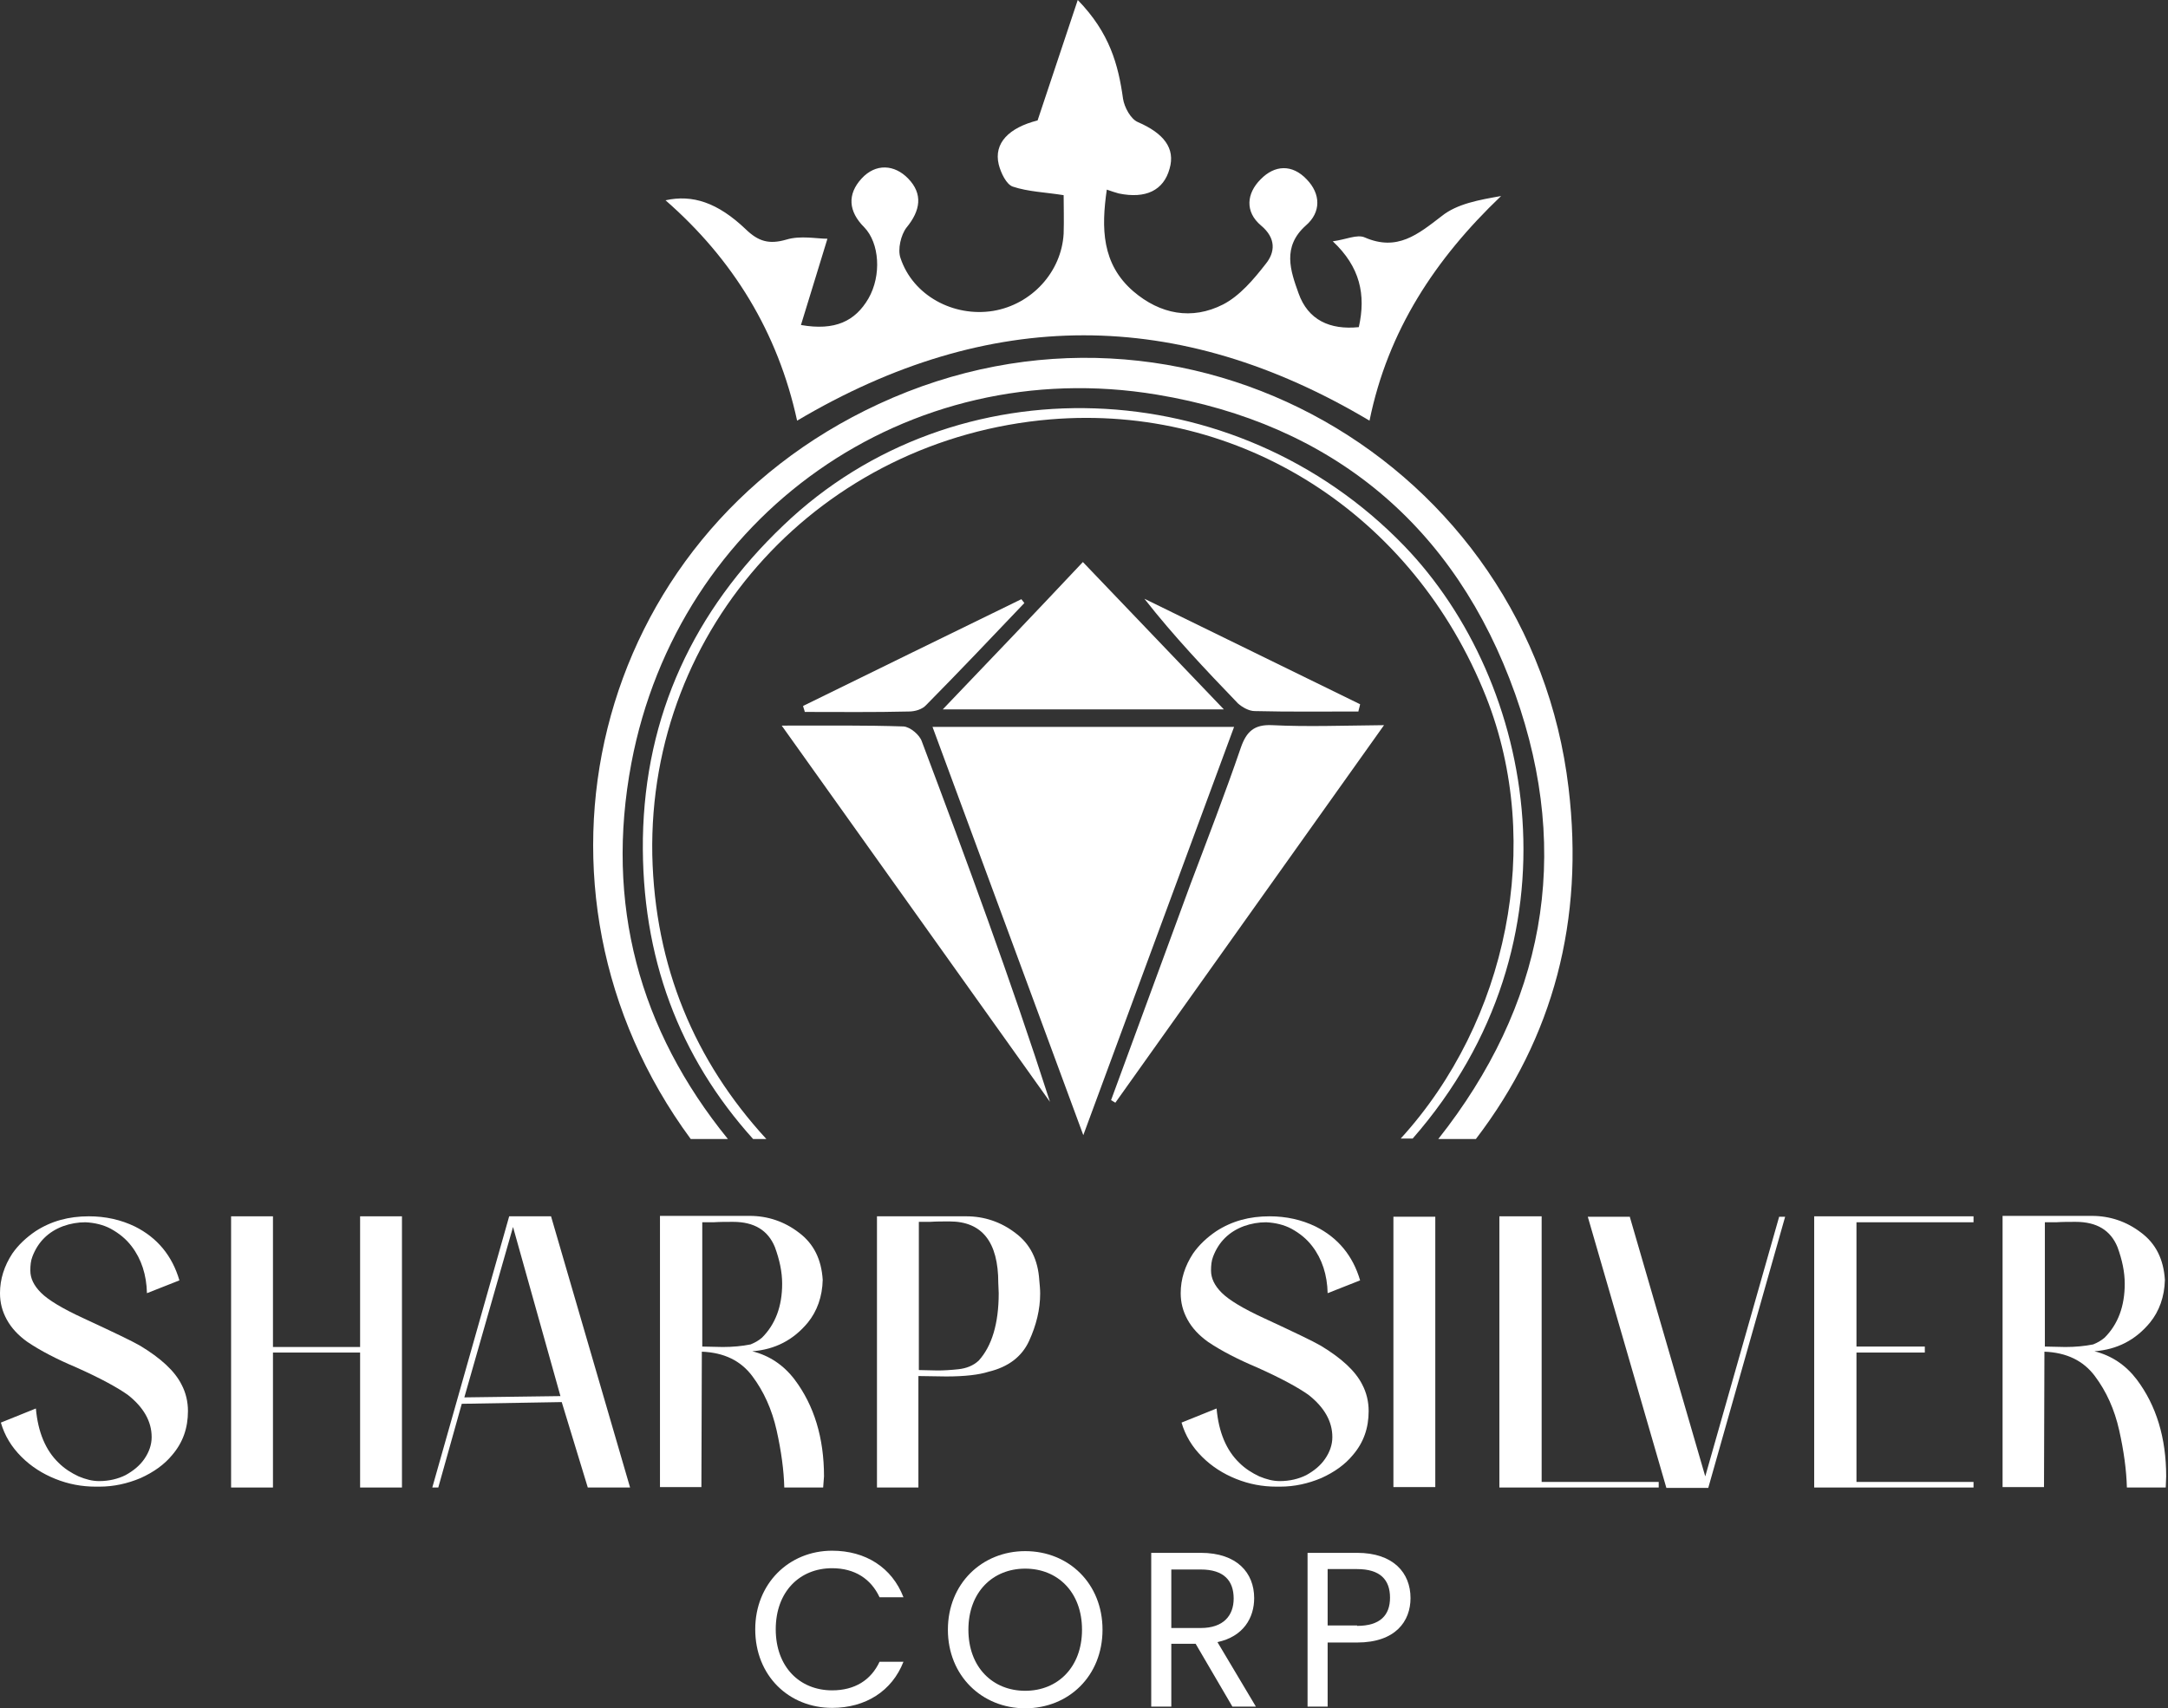
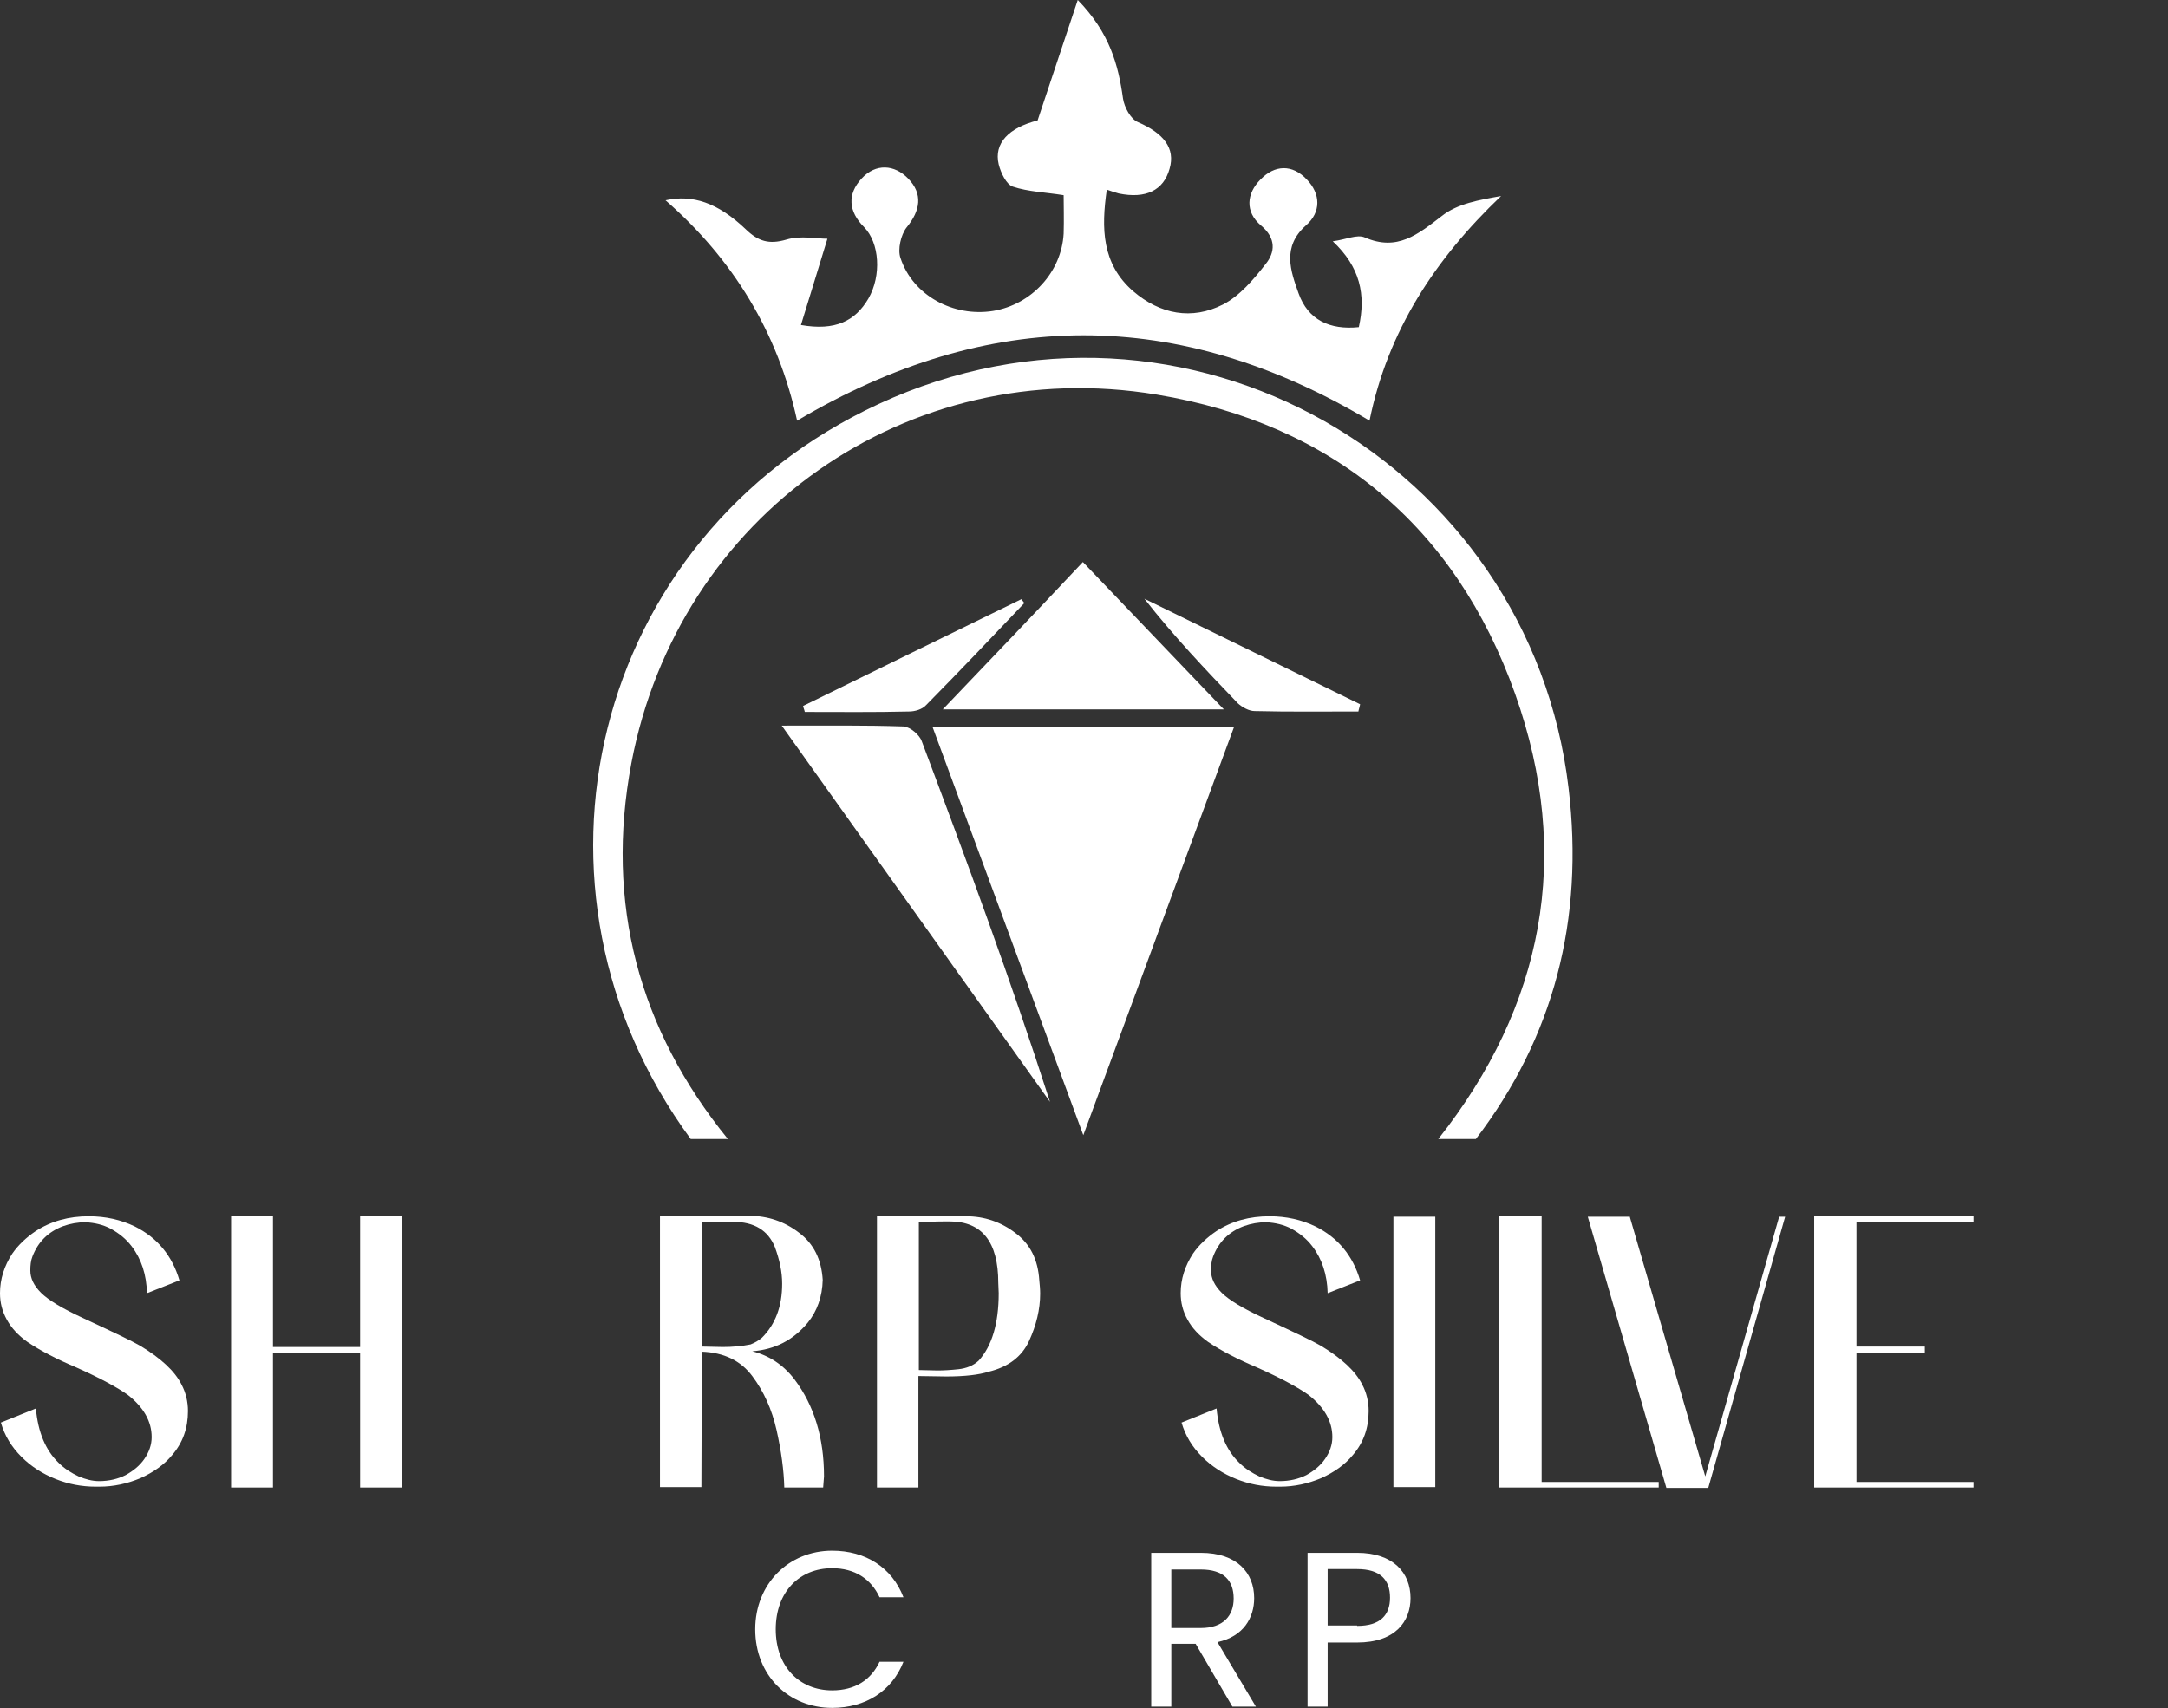
<svg xmlns="http://www.w3.org/2000/svg" fill="none" viewBox="0 0 118 93" height="93" width="118">
  <rect x="0" y="0" width="118" height="93" fill="#333333" stroke="none" />
  <path fill="white" d="M43.385 22.901C53.824 16.717 64.124 16.694 74.54 22.901C75.539 17.995 78.12 14.089 81.701 10.672C80.515 10.881 79.306 11.09 78.469 11.764C77.167 12.764 76.051 13.694 74.284 12.927C73.865 12.741 73.261 13.043 72.54 13.136C74.028 14.531 74.353 16.043 73.958 17.809C72.377 17.972 71.192 17.414 70.68 15.973C70.238 14.741 69.773 13.438 71.075 12.276C71.912 11.555 71.889 10.556 71.122 9.765C70.331 8.928 69.378 8.975 68.611 9.765C67.844 10.532 67.751 11.532 68.634 12.276C69.471 12.973 69.401 13.741 68.89 14.368C68.239 15.206 67.472 16.112 66.565 16.577C64.868 17.438 63.147 17.112 61.682 15.857C59.962 14.368 59.938 12.415 60.241 10.323C60.52 10.416 60.706 10.486 60.892 10.532C62.356 10.835 63.333 10.37 63.658 9.184C63.984 8.068 63.333 7.254 61.938 6.649C61.543 6.487 61.194 5.836 61.124 5.371C60.868 3.534 60.404 1.79 58.66 0C57.869 2.372 57.195 4.394 56.474 6.556C54.916 6.952 54.08 7.789 54.358 8.951C54.475 9.416 54.777 10.044 55.126 10.16C55.963 10.439 56.87 10.463 57.892 10.625C57.892 11.23 57.916 11.974 57.892 12.718C57.776 14.81 56.149 16.577 54.056 16.926C51.894 17.275 49.685 16.089 49.011 14.043C48.848 13.578 49.034 12.787 49.337 12.392C50.104 11.462 50.243 10.556 49.429 9.719C48.685 8.951 47.663 8.882 46.895 9.719C46.105 10.579 46.175 11.509 47.035 12.369C47.872 13.229 47.988 14.996 47.267 16.252C46.547 17.484 45.454 18.019 43.594 17.693C44.105 16.019 44.57 14.531 45.035 12.997C44.454 12.997 43.571 12.811 42.803 13.043C41.85 13.322 41.269 13.136 40.594 12.485C39.06 11.021 37.688 10.579 36.224 10.904C39.897 14.113 42.338 18.088 43.385 22.901Z" />
  <path fill="white" d="M85.374 42.896C83.281 25.203 64.496 14.275 47.825 21.994C32.108 29.272 27.598 48.43 37.595 62.008H39.618C34.782 56.056 32.922 49.197 34.364 41.548C36.921 28.04 49.406 19.228 62.961 21.483C72.493 23.064 79.213 28.621 82.468 37.781C85.606 46.616 84.002 54.777 78.283 62.008H80.329C84.56 56.474 86.234 50.081 85.374 42.896Z" />
-   <path fill="white" d="M76.423 29.713C67.239 20.204 51.987 19.646 42.641 28.598C37.758 33.248 35.108 38.944 34.991 45.64C34.898 52.103 36.968 57.544 40.99 62.008H41.711C37.804 57.753 35.642 52.615 35.503 46.547C35.27 34.108 44.733 23.878 57.172 22.831C67.518 21.971 76.934 27.993 80.887 37.944C84.049 45.942 82.049 55.614 76.237 61.984H76.888C86.281 51.243 83.584 37.13 76.423 29.713Z" />
  <path fill="white" d="M50.755 39.572C53.475 46.919 56.126 54.126 58.962 61.798C61.798 54.126 64.449 46.919 67.169 39.572C61.612 39.572 56.288 39.572 50.755 39.572Z" />
  <path fill="white" d="M49.174 39.548C47.081 39.478 45.012 39.502 42.547 39.502C47.546 46.523 52.359 53.266 57.148 59.985C55.01 53.336 52.615 46.849 50.173 40.362C50.057 40.013 49.546 39.572 49.174 39.548Z" />
-   <path fill="white" d="M69.239 39.478C68.262 39.432 67.844 39.827 67.541 40.688C66.681 43.199 65.728 45.663 64.798 48.127C63.356 52.057 61.915 55.963 60.473 59.892C60.543 59.938 60.636 59.985 60.706 60.032C65.519 53.266 70.355 46.477 75.33 39.478C73.028 39.502 71.145 39.572 69.239 39.478Z" />
  <path fill="white" d="M51.313 38.618C56.567 38.618 61.473 38.618 66.611 38.618C63.984 35.875 61.543 33.317 58.939 30.597C56.381 33.317 53.94 35.875 51.313 38.618Z" />
  <path fill="white" d="M43.71 38.432C43.733 38.548 43.78 38.642 43.803 38.758C45.686 38.758 47.593 38.781 49.476 38.734C49.801 38.734 50.197 38.618 50.406 38.386C52.219 36.549 53.986 34.689 55.754 32.829C55.707 32.759 55.637 32.69 55.591 32.62C51.638 34.55 47.686 36.479 43.71 38.432Z" />
  <path fill="white" d="M68.285 38.711C70.168 38.758 72.052 38.734 73.935 38.734C73.958 38.595 74.005 38.479 74.028 38.339C70.122 36.433 66.193 34.503 62.287 32.596C63.891 34.642 65.635 36.479 67.379 38.293C67.611 38.502 67.983 38.711 68.285 38.711Z" />
  <path fill="white" d="M5.417 80.933H5.208C4.441 80.933 3.72 80.794 3.022 80.515C2.325 80.236 1.697 79.841 1.163 79.306C0.628 78.771 0.256 78.166 0.047 77.446L1.953 76.678C2.069 77.981 2.488 78.957 3.185 79.631C3.511 79.957 3.883 80.189 4.278 80.375C4.673 80.538 5.022 80.631 5.394 80.631C5.929 80.631 6.417 80.515 6.835 80.305C7.254 80.073 7.603 79.794 7.859 79.422C8.114 79.05 8.254 78.655 8.254 78.236C8.254 77.376 7.812 76.609 6.952 75.934C6.394 75.539 5.464 75.028 4.162 74.447C3.115 74.005 2.209 73.54 1.488 73.052C1 72.703 0.628 72.308 0.372 71.843C0.116 71.377 0 70.912 0 70.401C0 69.634 0.232 68.913 0.674 68.239C1 67.774 1.418 67.379 1.93 67.03C2.79 66.472 3.743 66.216 4.836 66.216C5.743 66.216 6.58 66.402 7.347 66.774C8.556 67.379 9.37 68.355 9.765 69.704L7.998 70.401C7.975 69.401 7.696 68.541 7.161 67.844C6.859 67.448 6.487 67.146 6.022 66.89C5.627 66.681 5.162 66.565 4.65 66.541C4.231 66.541 3.836 66.611 3.441 66.751C2.627 67.053 2.069 67.611 1.767 68.401C1.674 68.634 1.651 68.89 1.651 69.169C1.651 69.587 1.837 69.983 2.232 70.378C2.627 70.773 3.394 71.238 4.557 71.773C6.161 72.517 7.184 73.005 7.626 73.261C8.742 73.935 9.509 74.632 9.881 75.376C10.114 75.818 10.23 76.306 10.23 76.818C10.23 77.748 9.951 78.538 9.37 79.213C8.951 79.724 8.37 80.143 7.649 80.468C6.928 80.77 6.184 80.933 5.417 80.933Z" />
  <path fill="white" d="M21.878 80.98H19.6V73.633H14.857V80.98H12.578V66.216H14.857V73.331H19.6V66.216H21.878V80.98Z" />
-   <path fill="white" d="M34.294 80.98H31.992L30.574 76.33L25.133 76.423L23.855 80.98H23.529L27.714 66.216H29.992L34.294 80.98ZM30.504 76.004L27.923 66.797L25.273 76.074L30.504 76.004Z" />
  <path fill="white" d="M44.803 80.98H42.687C42.664 80.05 42.524 79.004 42.269 77.864C42.013 76.725 41.571 75.749 40.943 74.912C40.316 74.075 39.409 73.633 38.2 73.586L38.176 80.957H35.921V66.193H40.804C41.78 66.193 42.687 66.495 43.477 67.1C44.291 67.704 44.71 68.564 44.779 69.68C44.756 70.587 44.477 71.377 43.966 72.005C43.175 72.959 42.175 73.47 40.943 73.563C41.873 73.796 42.641 74.307 43.245 75.097C44.315 76.516 44.849 78.283 44.849 80.375L44.803 80.98ZM39.339 73.331C39.874 73.331 40.385 73.284 40.85 73.191C41.083 73.098 41.292 72.982 41.478 72.819C42.199 72.098 42.571 71.122 42.571 69.889C42.571 69.239 42.431 68.588 42.175 67.89C41.803 66.983 41.059 66.518 39.897 66.518C39.525 66.518 39.176 66.518 38.828 66.541H38.223V73.307L39.339 73.331Z" />
  <path fill="white" d="M49.987 80.98H47.732V66.216H52.592C53.568 66.216 54.475 66.518 55.265 67.123C56.079 67.727 56.498 68.588 56.567 69.704C56.59 69.936 56.614 70.192 56.614 70.424C56.614 71.284 56.404 72.145 56.009 73.005C55.614 73.865 54.87 74.423 53.8 74.679C53.289 74.842 52.522 74.935 51.499 74.935L49.987 74.912V80.98ZM51.034 74.609C51.359 74.609 51.755 74.586 52.173 74.54C52.592 74.493 52.964 74.353 53.266 74.075C53.986 73.284 54.358 72.052 54.358 70.401L54.335 69.843C54.335 67.611 53.452 66.495 51.685 66.495C51.313 66.495 50.964 66.495 50.615 66.518H50.011V74.586L51.034 74.609Z" />
  <path fill="white" d="M69.68 80.933H69.471C68.704 80.933 67.983 80.794 67.285 80.515C66.588 80.236 65.96 79.841 65.425 79.306C64.891 78.771 64.519 78.166 64.309 77.446L66.216 76.678C66.332 77.981 66.751 78.957 67.448 79.631C67.774 79.957 68.146 80.189 68.541 80.375C68.936 80.538 69.285 80.631 69.657 80.631C70.192 80.631 70.68 80.515 71.099 80.305C71.517 80.073 71.866 79.794 72.121 79.422C72.377 79.05 72.517 78.655 72.517 78.236C72.517 77.376 72.075 76.609 71.215 75.934C70.657 75.539 69.727 75.028 68.425 74.447C67.379 74.005 66.472 73.54 65.751 73.052C65.263 72.703 64.891 72.308 64.635 71.843C64.379 71.377 64.263 70.912 64.263 70.401C64.263 69.634 64.496 68.913 64.937 68.239C65.263 67.774 65.681 67.379 66.193 67.03C67.053 66.472 68.006 66.216 69.099 66.216C70.006 66.216 70.843 66.402 71.61 66.774C72.819 67.379 73.633 68.355 74.028 69.704L72.261 70.401C72.238 69.401 71.959 68.541 71.424 67.844C71.122 67.448 70.75 67.146 70.285 66.89C69.889 66.681 69.424 66.565 68.913 66.541C68.495 66.541 68.099 66.611 67.704 66.751C66.89 67.053 66.332 67.611 66.03 68.401C65.937 68.634 65.914 68.89 65.914 69.169C65.914 69.587 66.1 69.983 66.495 70.378C66.89 70.773 67.657 71.238 68.82 71.773C70.424 72.517 71.447 73.005 71.889 73.261C73.005 73.935 73.772 74.632 74.144 75.376C74.377 75.818 74.493 76.306 74.493 76.818C74.493 77.748 74.214 78.538 73.633 79.213C73.214 79.724 72.633 80.143 71.912 80.468C71.192 80.77 70.448 80.933 69.68 80.933Z" />
-   <path fill="white" d="M75.841 80.957V66.239H78.12V80.957H75.841Z" />
+   <path fill="white" d="M75.841 80.957V66.239H78.12V80.957H75.841" />
  <path fill="white" d="M90.28 80.98H81.608V66.216H83.909V80.677H90.28V80.98Z" />
  <path fill="white" d="M88.699 66.216L92.814 80.375L96.836 66.239H97.162L92.977 81.003H90.698L86.42 66.239H88.699V66.216Z" />
  <path fill="white" d="M107.415 80.98H98.743V66.216H107.415V66.541H101.044V73.307H104.764V73.633H101.044V80.677H107.415V80.98Z" />
-   <path fill="white" d="M117.877 80.98H115.762C115.738 80.05 115.599 79.004 115.343 77.864C115.087 76.725 114.646 75.749 114.018 74.912C113.39 74.075 112.483 73.633 111.274 73.586L111.251 80.957H108.996V66.193H113.855C114.832 66.193 115.738 66.495 116.529 67.1C117.343 67.704 117.761 68.564 117.831 69.68C117.808 70.587 117.529 71.377 117.017 72.005C116.227 72.959 115.227 73.47 113.995 73.563C114.925 73.796 115.692 74.307 116.296 75.097C117.366 76.516 117.901 78.283 117.901 80.375L117.877 80.98ZM112.414 73.331C112.948 73.331 113.46 73.284 113.925 73.191C114.157 73.098 114.367 72.982 114.553 72.819C115.273 72.098 115.645 71.122 115.645 69.889C115.645 69.239 115.506 68.588 115.25 67.89C114.878 66.983 114.134 66.518 112.972 66.518C112.6 66.518 112.251 66.518 111.902 66.541H111.298V73.307L112.414 73.331Z" />
  <path fill="white" d="M45.291 84.421C47.105 84.421 48.546 85.328 49.174 86.955H47.872C47.407 85.955 46.523 85.374 45.291 85.374C43.524 85.374 42.222 86.653 42.222 88.699C42.222 90.745 43.524 92.023 45.291 92.023C46.523 92.023 47.407 91.466 47.872 90.466H49.174C48.546 92.07 47.105 92.977 45.291 92.977C42.943 92.977 41.106 91.233 41.106 88.699C41.106 86.211 42.943 84.421 45.291 84.421Z" />
-   <path fill="white" d="M55.8 93C53.452 93 51.592 91.233 51.592 88.722C51.592 86.211 53.452 84.444 55.8 84.444C58.172 84.444 60.008 86.211 60.008 88.722C60.008 91.233 58.172 93 55.8 93ZM55.8 92.047C57.567 92.047 58.892 90.768 58.892 88.722C58.892 86.676 57.567 85.397 55.8 85.397C54.033 85.397 52.708 86.676 52.708 88.722C52.708 90.768 54.033 92.047 55.8 92.047Z" />
  <path fill="white" d="M65.356 84.537C67.332 84.537 68.262 85.63 68.262 87.001C68.262 88.071 67.681 89.094 66.263 89.396L68.355 92.907H67.076L65.077 89.489H63.752V92.907H62.659V84.537H65.356ZM65.356 85.444H63.752V88.629H65.356C66.588 88.629 67.146 87.955 67.146 87.025C67.146 86.048 66.611 85.444 65.356 85.444Z" />
  <path fill="white" d="M73.865 89.419H72.261V92.907H71.168V84.537H73.865C75.841 84.537 76.772 85.63 76.772 87.001C76.772 88.257 75.958 89.419 73.865 89.419ZM73.865 88.513C75.121 88.513 75.656 87.931 75.656 86.978C75.656 86.002 75.121 85.421 73.865 85.421H72.261V88.49H73.865V88.513Z" />
</svg>